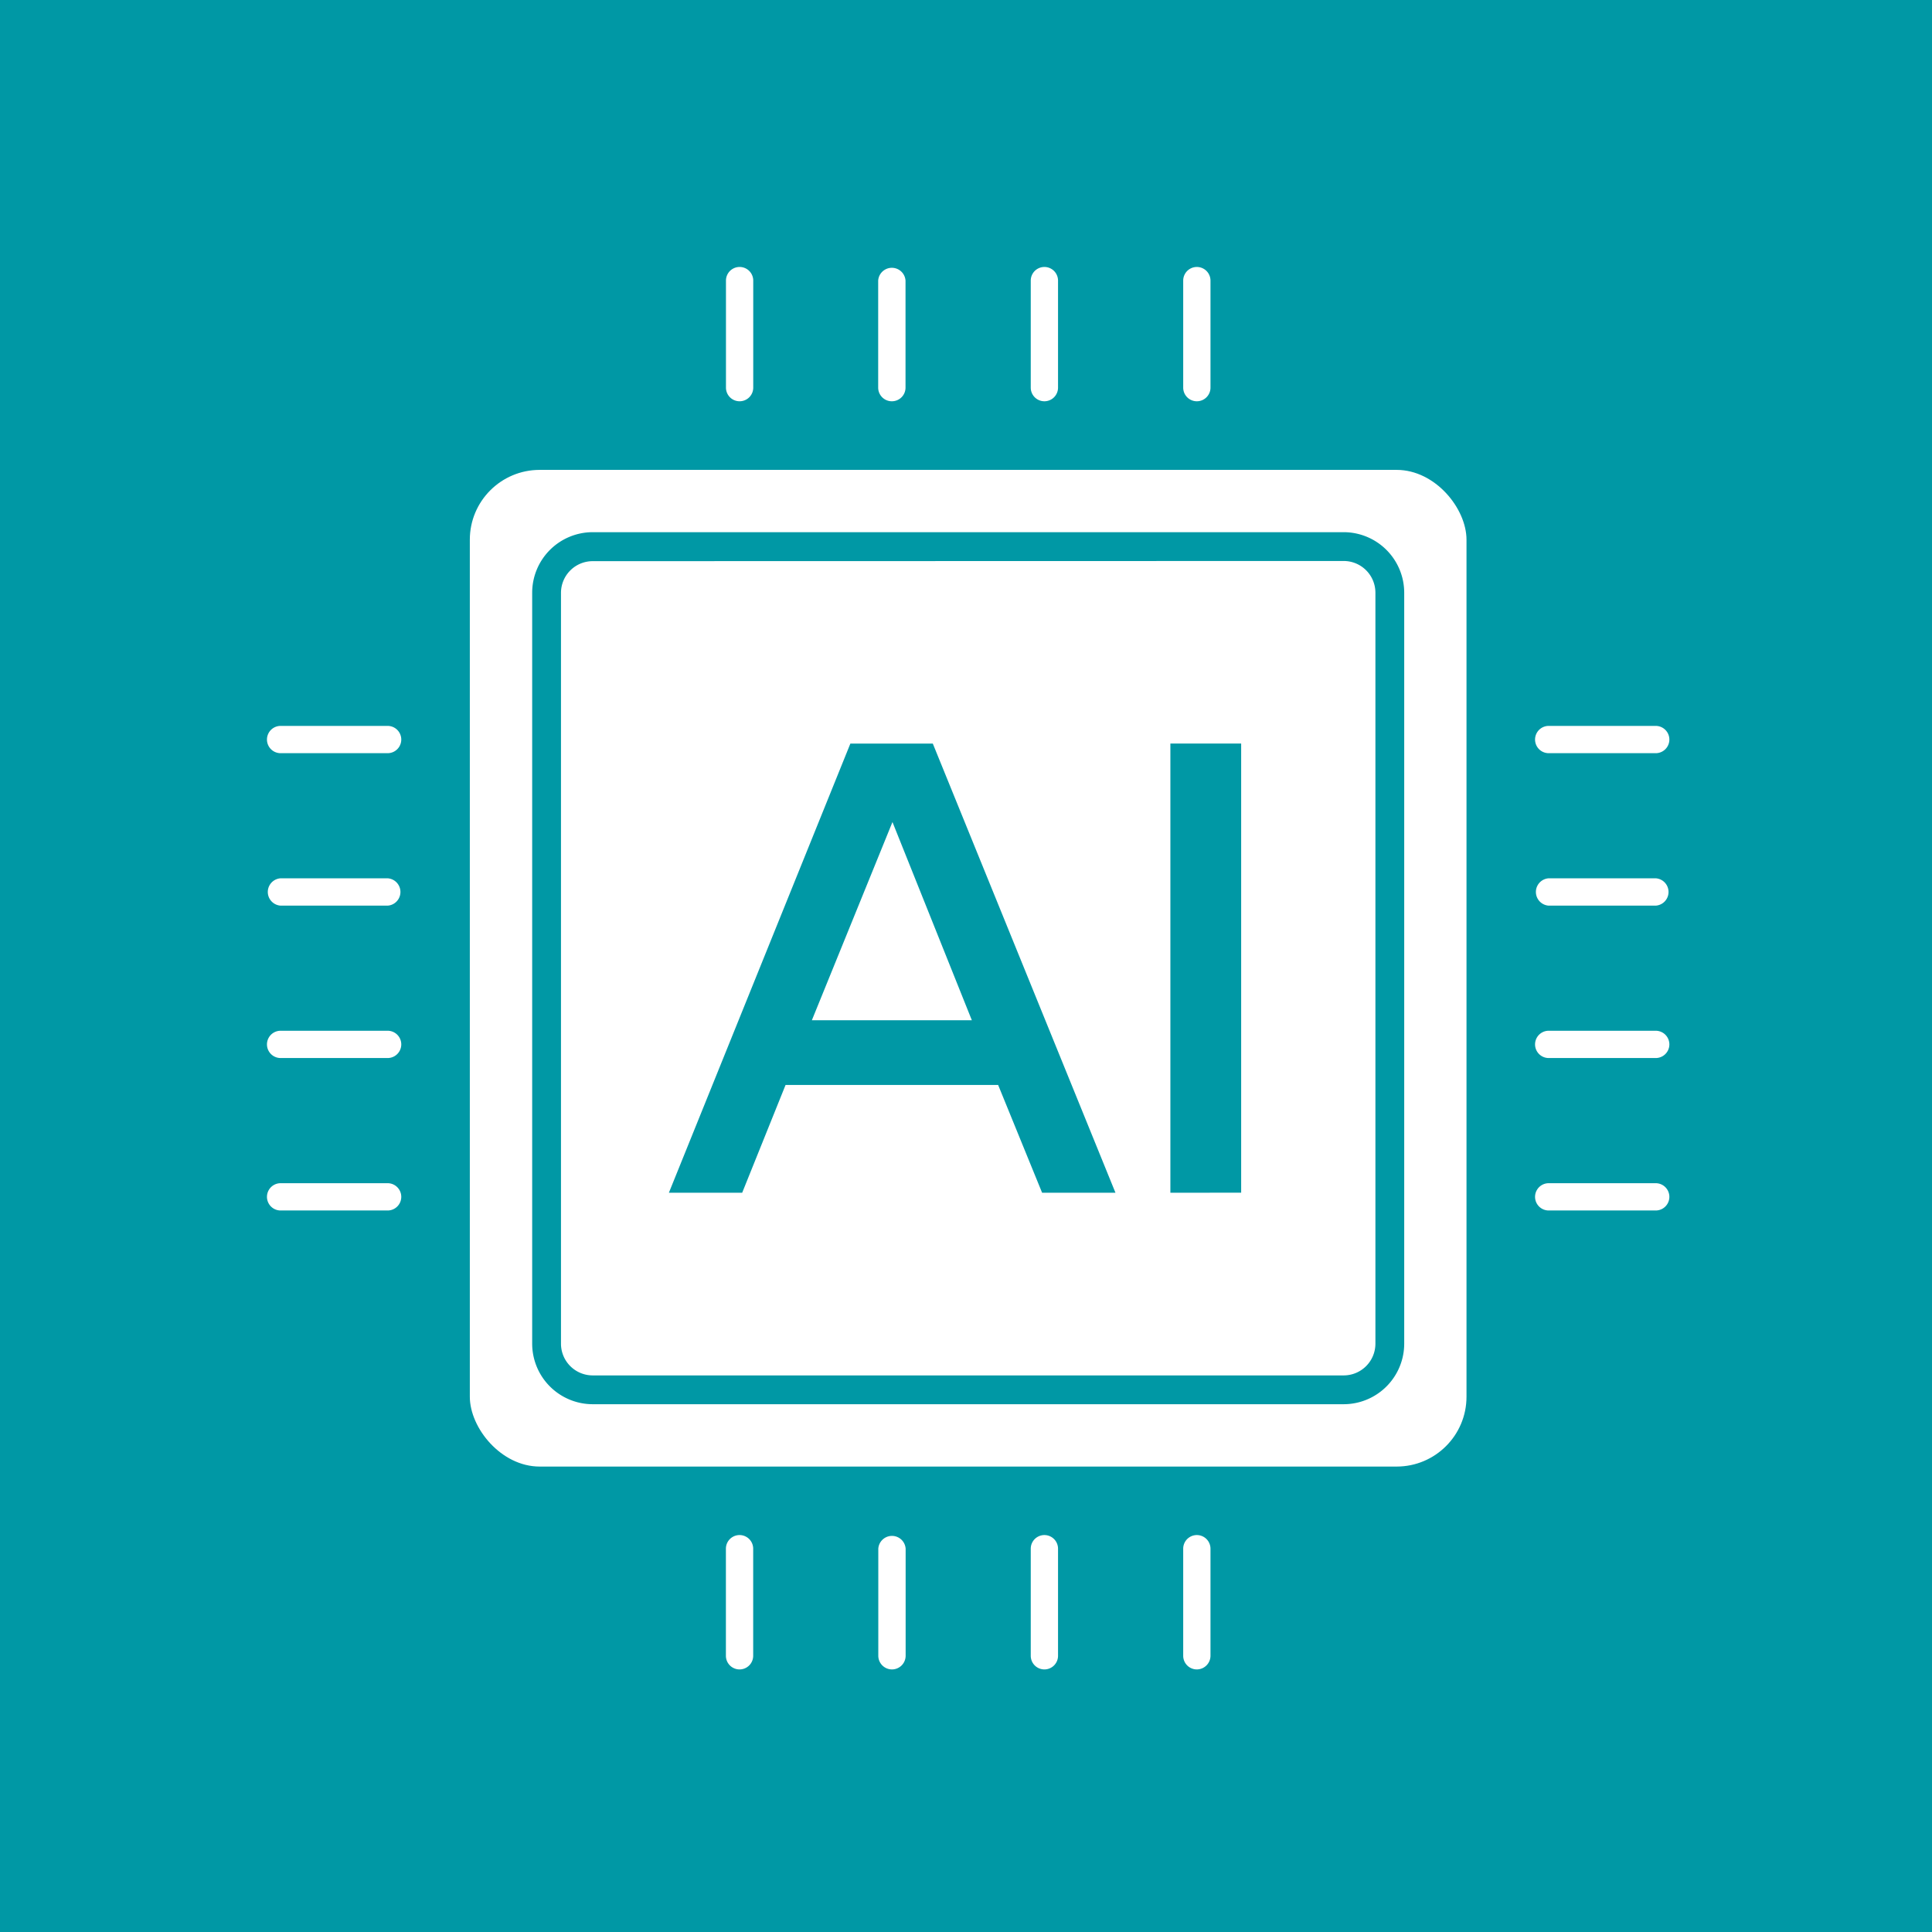
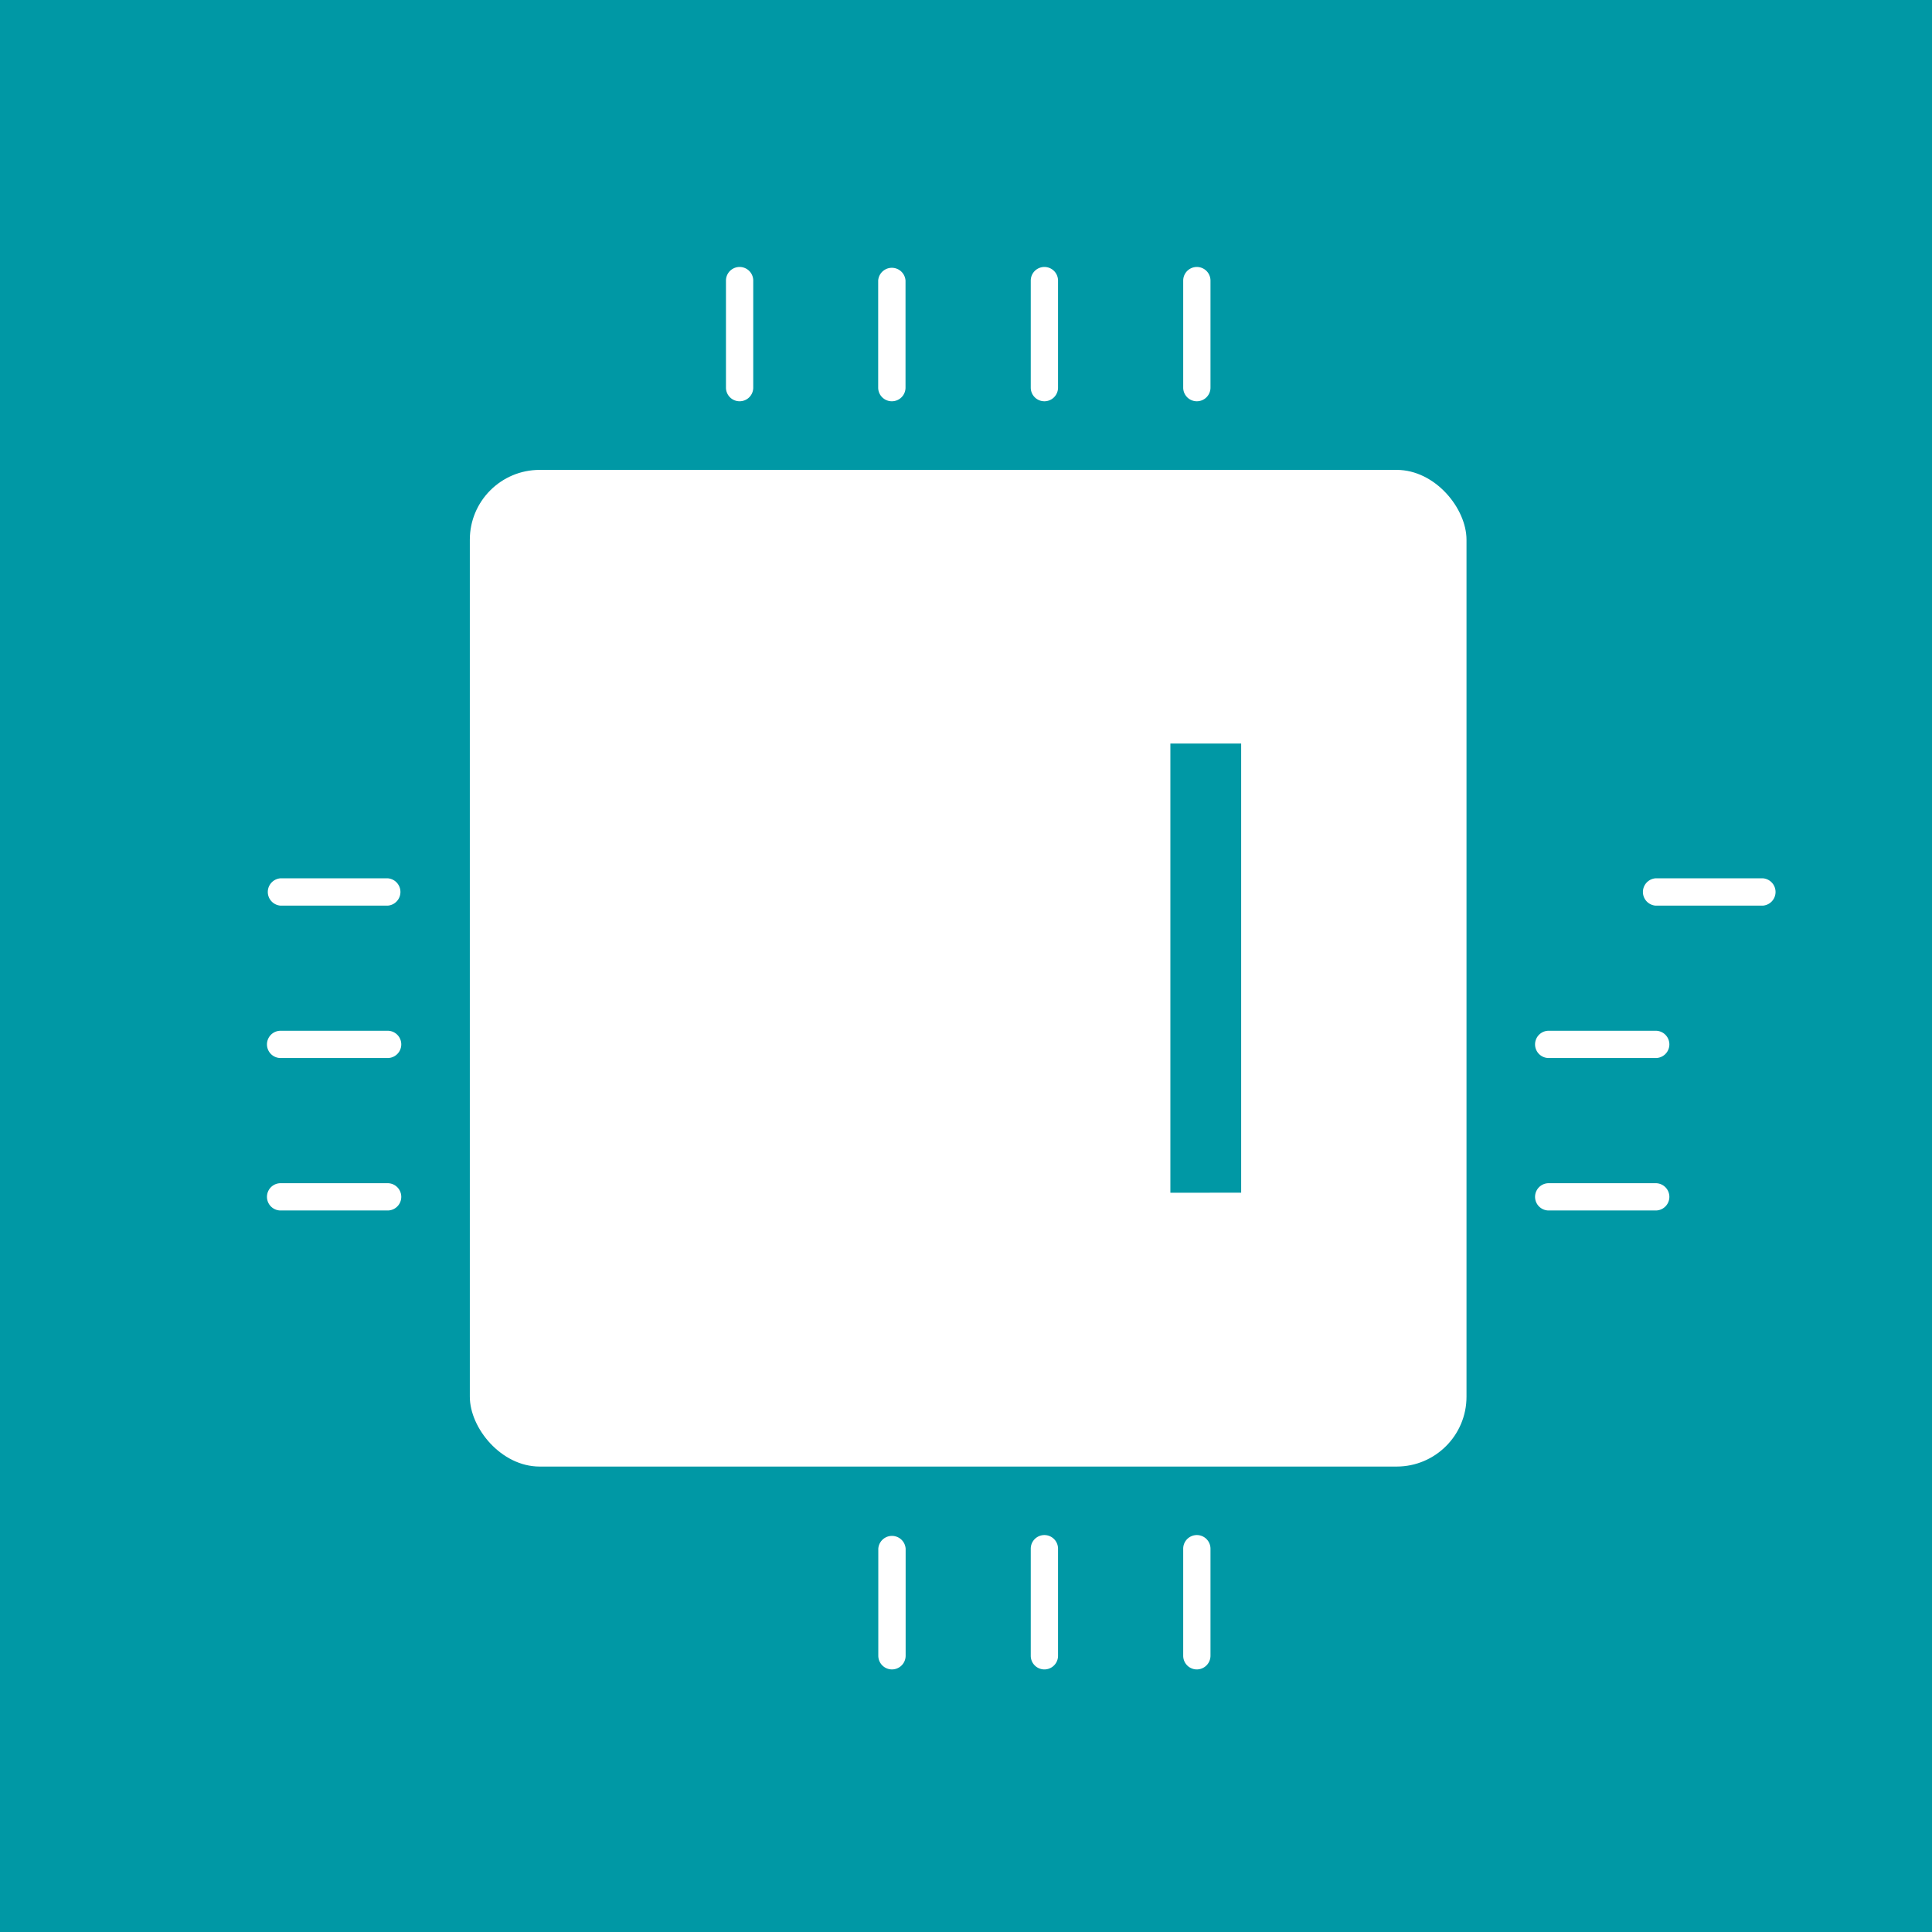
<svg xmlns="http://www.w3.org/2000/svg" version="1.1" id="Layer_1" x="0px" y="0px" width="55px" height="55px" viewBox="0 0 330 330" enable-background="new 0 0 0 0" xml:space="preserve">
  <defs>
    <style>.cls-1{fill:#0098a5;}.cls-2{fill:#fff;}</style>
  </defs>
  <g id="레이어_2" data-name="레이어 2">
    <g id="Layer_1" data-name="Layer 1">
      <rect class="cls-1" width="330.75" height="330.75" />
      <rect class="cls-2" x="80.25" y="80.26" width="170.24" height="170.24" rx="11.93" />
-       <path class="cls-1" d="M229.51,239.85H101.24A10.35,10.35,0,0,1,90.9,229.51V101.24A10.35,10.35,0,0,1,101.24,90.9H229.51a10.35,10.35,0,0,1,10.34,10.34V229.51A10.35,10.35,0,0,1,229.51,239.85Zm-128.27-144a5.42,5.42,0,0,0-5.42,5.42V229.51a5.42,5.42,0,0,0,5.42,5.42H229.51a5.42,5.42,0,0,0,5.42-5.42V101.24a5.42,5.42,0,0,0-5.42-5.42Z" />
      <path class="cls-2" d="M126.32,68.54A2.33,2.33,0,0,1,124,66.21V47.93a2.33,2.33,0,0,1,4.66,0V66.21A2.33,2.33,0,0,1,126.32,68.54Z" />
      <path class="cls-2" d="M152.36,68.54A2.33,2.33,0,0,1,150,66.21V47.93a2.34,2.34,0,0,1,4.67,0V66.21A2.33,2.33,0,0,1,152.36,68.54Z" />
      <path class="cls-2" d="M178.39,68.54a2.33,2.33,0,0,1-2.33-2.33V47.93a2.33,2.33,0,0,1,4.66,0V66.21A2.33,2.33,0,0,1,178.39,68.54Z" />
      <path class="cls-2" d="M204.43,68.54a2.33,2.33,0,0,1-2.33-2.33V47.93a2.33,2.33,0,1,1,4.66,0V66.21A2.33,2.33,0,0,1,204.43,68.54Z" />
-       <path class="cls-2" d="M126.32,285.15a2.33,2.33,0,0,1-2.33-2.33V264.53a2.33,2.33,0,0,1,4.66,0v18.29A2.33,2.33,0,0,1,126.32,285.15Z" />
      <path class="cls-2" d="M152.36,285.15a2.34,2.34,0,0,1-2.34-2.33V264.53a2.34,2.34,0,0,1,4.67,0v18.29A2.34,2.34,0,0,1,152.36,285.15Z" />
      <path class="cls-2" d="M178.39,285.15a2.33,2.33,0,0,1-2.33-2.33V264.53a2.33,2.33,0,0,1,4.66,0v18.29A2.33,2.33,0,0,1,178.39,285.15Z" />
      <path class="cls-2" d="M204.43,285.15a2.33,2.33,0,0,1-2.33-2.33V264.53a2.33,2.33,0,0,1,4.66,0v18.29A2.34,2.34,0,0,1,204.43,285.15Z" />
-       <path class="cls-2" d="M282.81,128.65H264.53a2.33,2.33,0,1,1,0-4.66h18.28a2.33,2.33,0,0,1,0,4.66Z" />
-       <path class="cls-2" d="M282.81,154.69H264.53a2.34,2.34,0,0,1,0-4.67h18.28a2.34,2.34,0,0,1,0,4.67Z" />
+       <path class="cls-2" d="M282.81,154.69a2.34,2.34,0,0,1,0-4.67h18.28a2.34,2.34,0,0,1,0,4.67Z" />
      <path class="cls-2" d="M282.81,180.72H264.53a2.33,2.33,0,1,1,0-4.66h18.28a2.33,2.33,0,1,1,0,4.66Z" />
      <path class="cls-2" d="M282.81,206.76H264.53a2.33,2.33,0,0,1,0-4.66h18.28a2.33,2.33,0,0,1,0,4.66Z" />
-       <path class="cls-2" d="M66.21,128.65H47.93a2.33,2.33,0,1,1,0-4.66H66.21a2.33,2.33,0,1,1,0,4.66Z" />
      <path class="cls-2" d="M66.21,154.69H47.93a2.34,2.34,0,0,1,0-4.67H66.21a2.34,2.34,0,0,1,0,4.67Z" />
      <path class="cls-2" d="M66.21,180.72H47.93a2.33,2.33,0,1,1,0-4.66H66.21a2.33,2.33,0,1,1,0,4.66Z" />
      <path class="cls-2" d="M66.21,206.76H47.93a2.33,2.33,0,1,1,0-4.66H66.21a2.33,2.33,0,1,1,0,4.66Z" />
-       <path class="cls-1" d="M178,203.73l-7.51-18.41H134.18l-7.41,18.41H114.25l31-76.72h14.08l31.2,76.72Zm-25.56-63.32-13.77,33.86H166Z" />
      <path class="cls-1" d="M199.91,203.73V127H212v76.72Z" />
    </g>
  </g>
</svg>